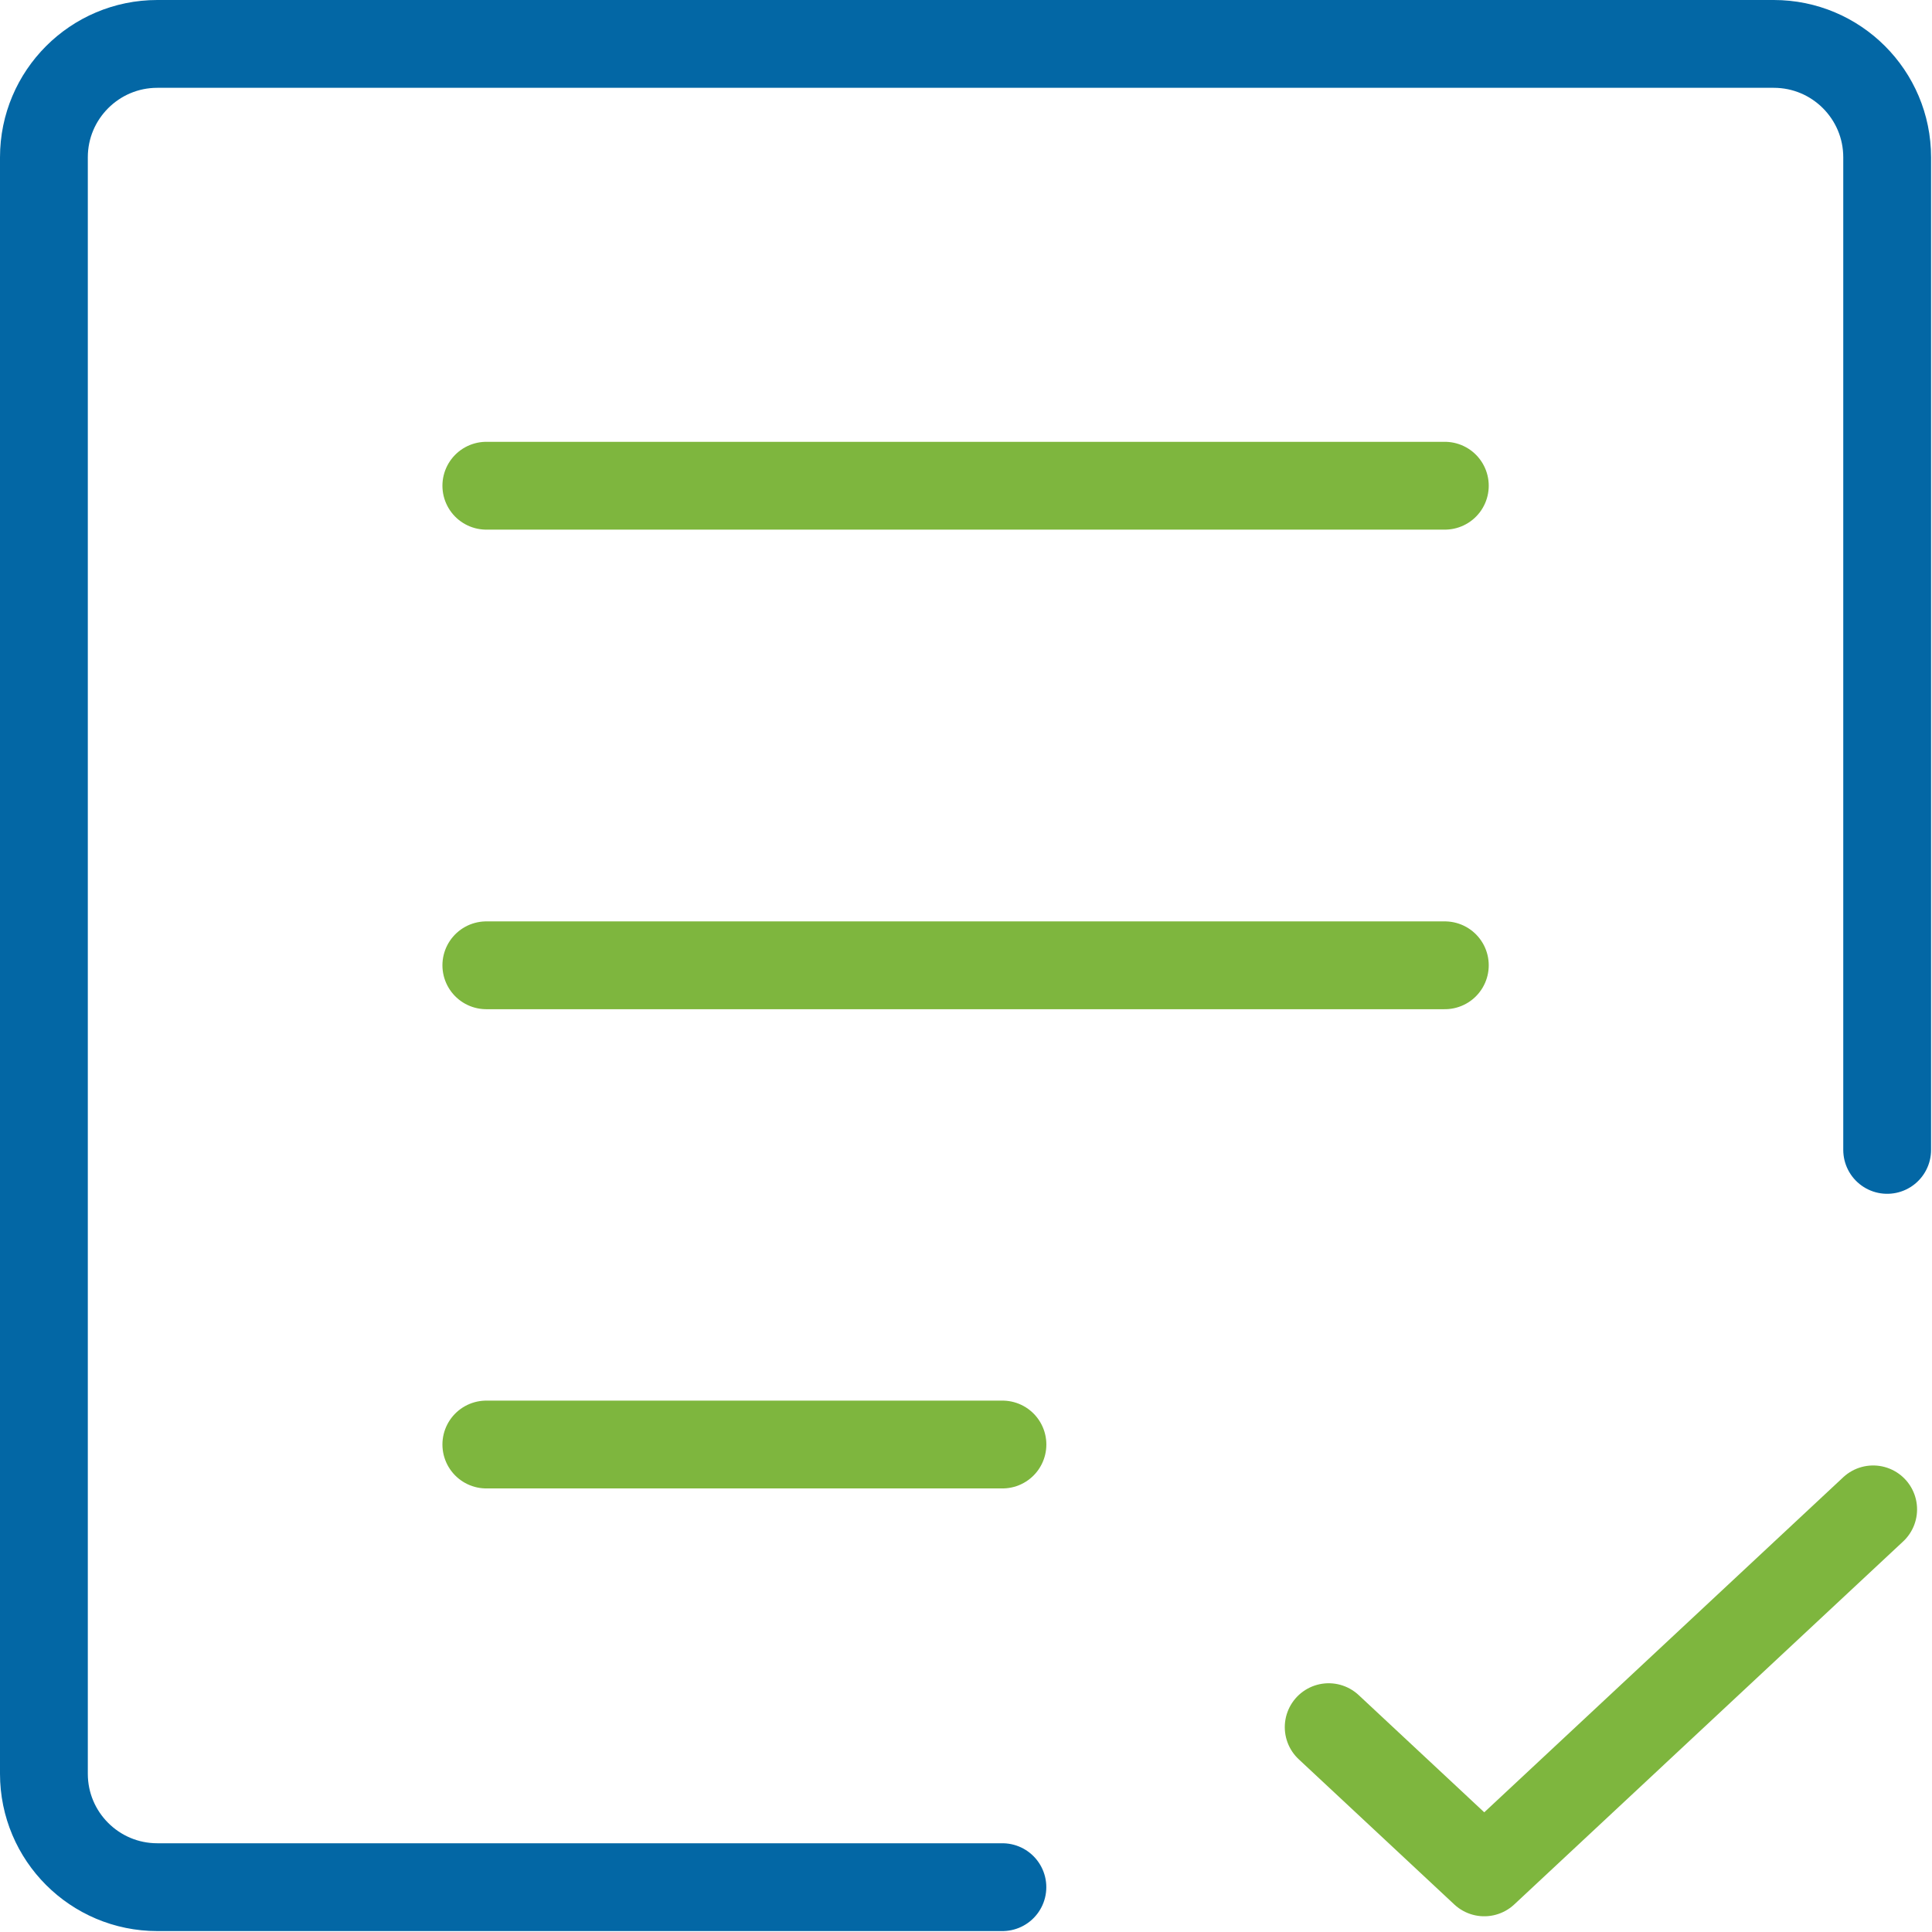
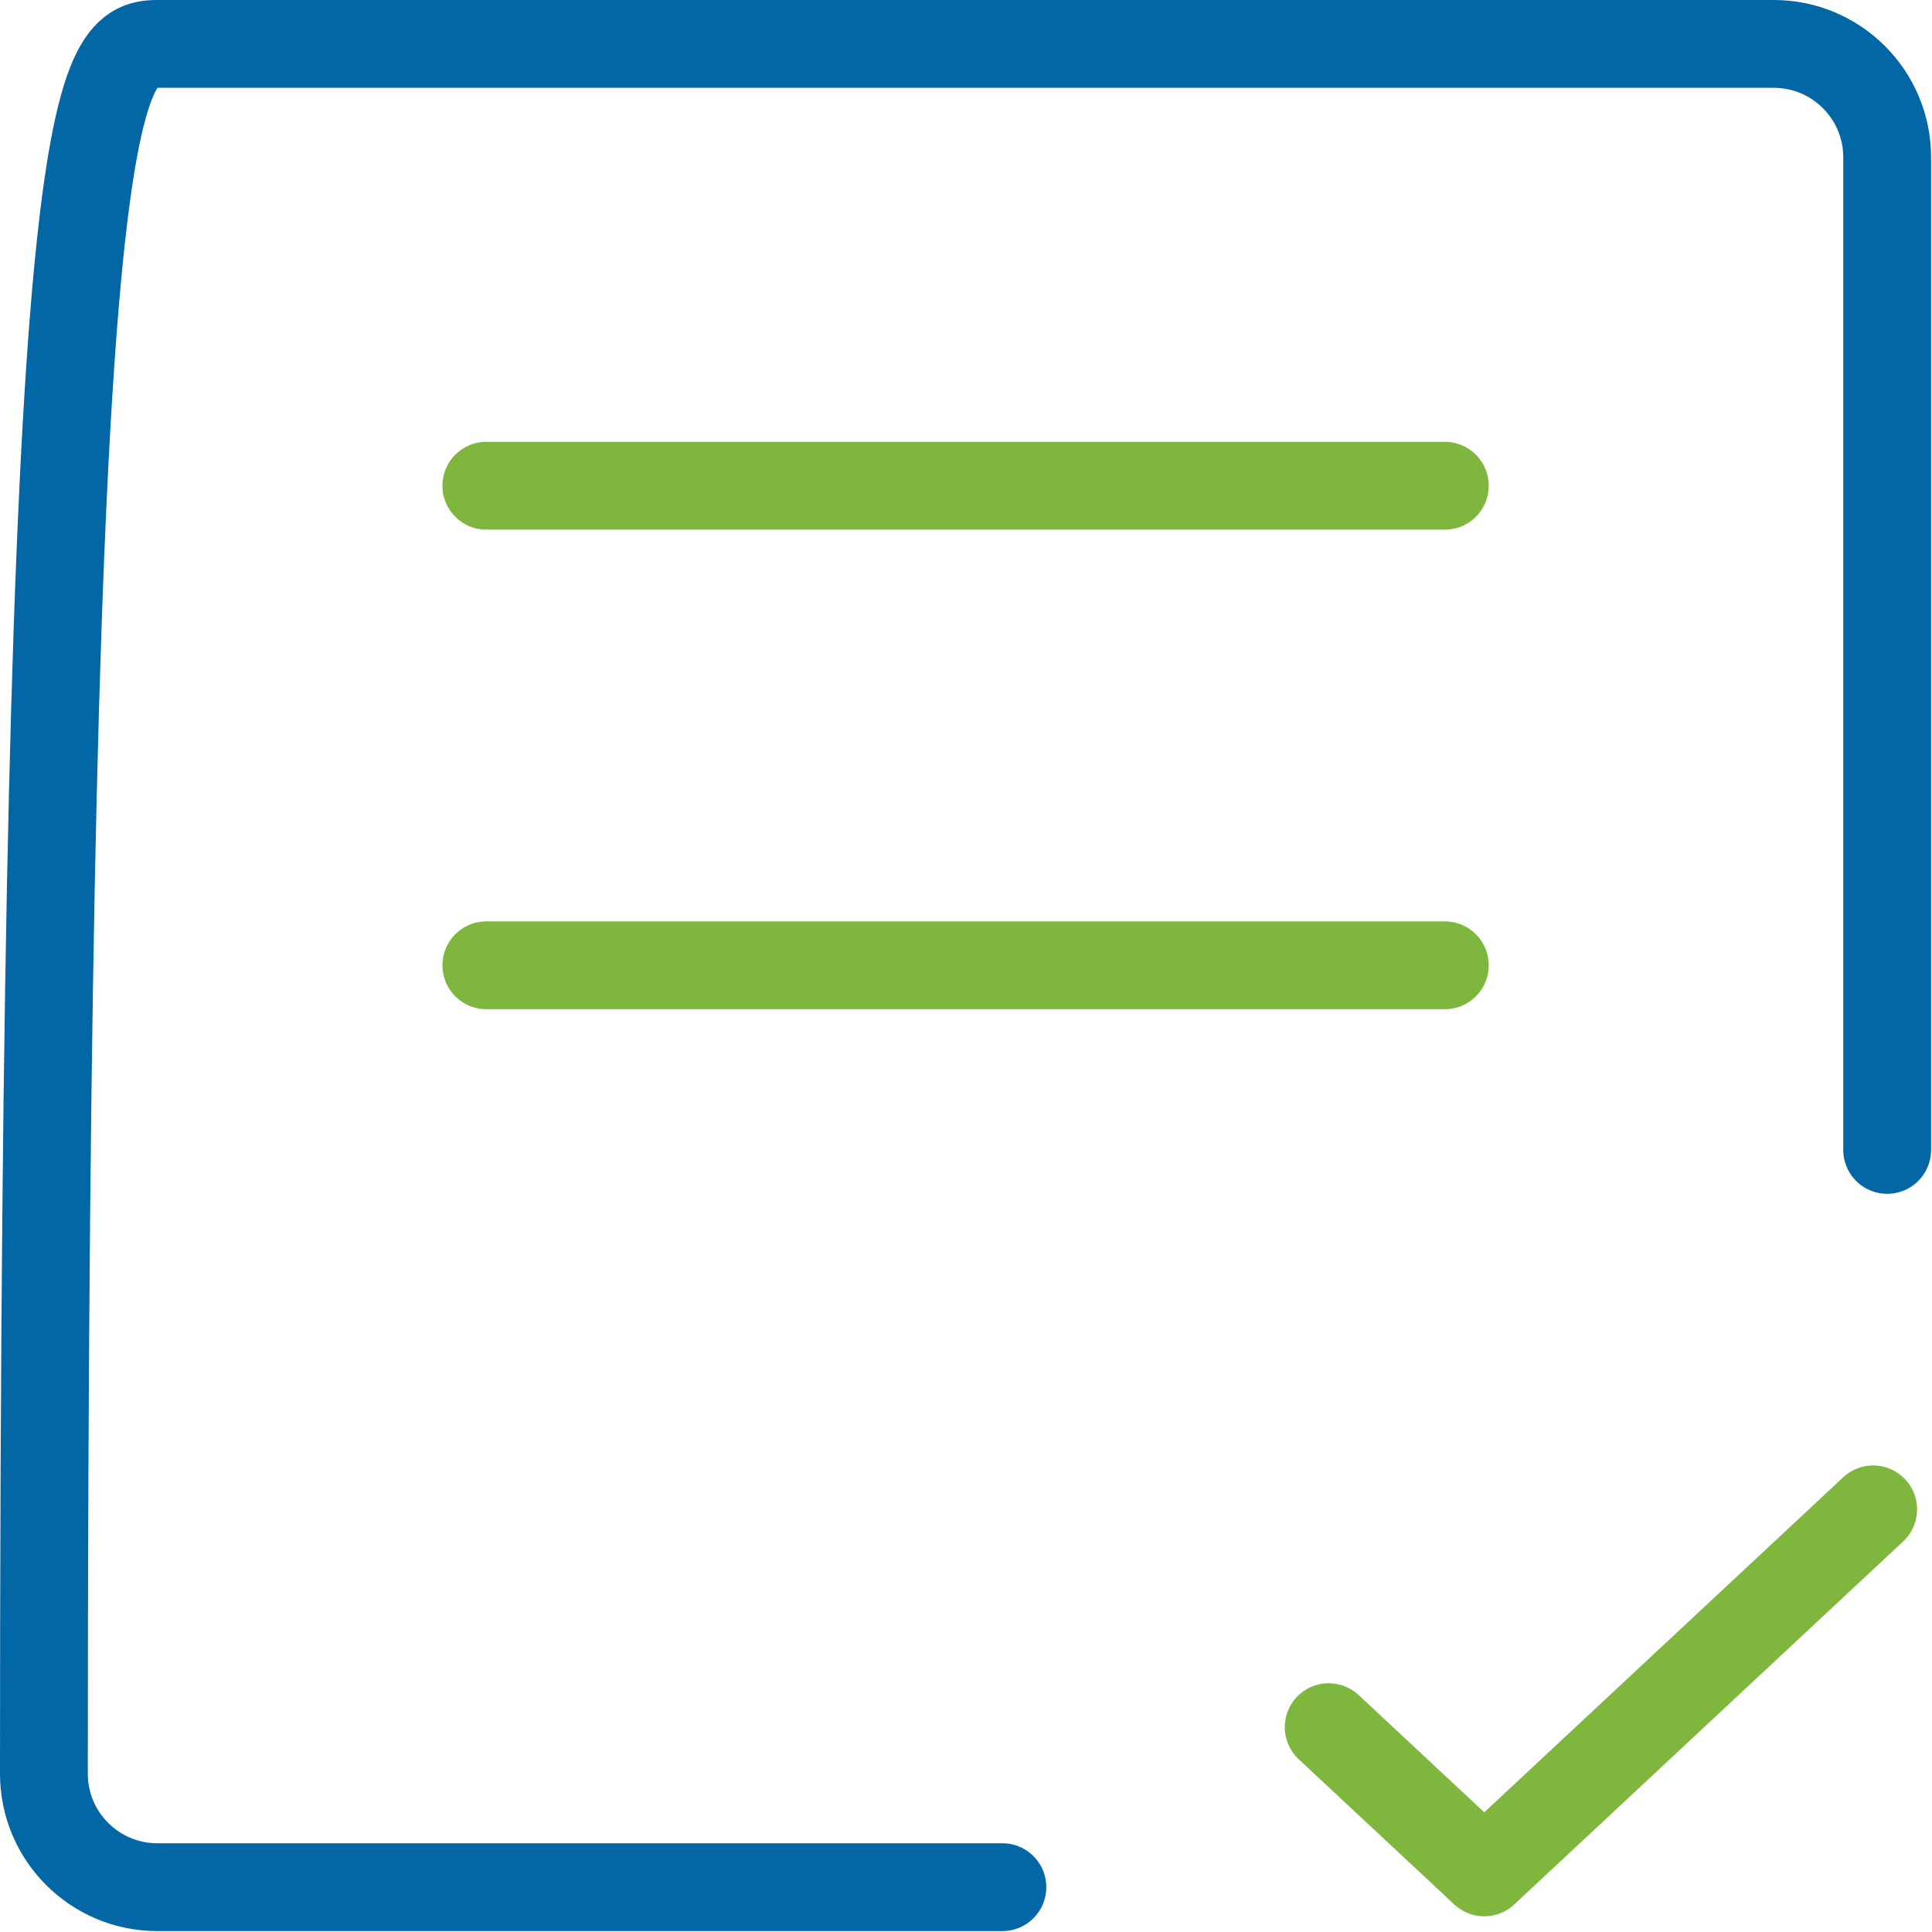
<svg xmlns="http://www.w3.org/2000/svg" width="44" height="44" viewBox="0 0 44 44" fill="none">
-   <path d="M22.829 42.979H3.583C2.157 42.979 1 41.823 1 40.396V3.583C1 2.157 2.157 1 3.583 1H40.396C41.823 1 42.979 2.157 42.979 3.583V26.188" stroke="#0367A5" stroke-width="2" stroke-linecap="round" />
+   <path d="M22.829 42.979H3.583C2.157 42.979 1 41.823 1 40.396C1 2.157 2.157 1 3.583 1H40.396C41.823 1 42.979 2.157 42.979 3.583V26.188" stroke="#0367A5" stroke-width="2" stroke-linecap="round" />
  <path d="M30.26 39.335L33.803 42.642L42.66 34.375" stroke="#7EB63E" stroke-width="2" stroke-linecap="round" stroke-linejoin="round" />
  <path d="M11.076 11.062H32.905" stroke="#7EB63E" stroke-width="2" stroke-linecap="round" />
  <path d="M11.076 21.984H32.905" stroke="#7EB63E" stroke-width="2" stroke-linecap="round" />
-   <path d="M11.076 32.898H22.83" stroke="#7EB63E" stroke-width="2" stroke-linecap="round" />
</svg>